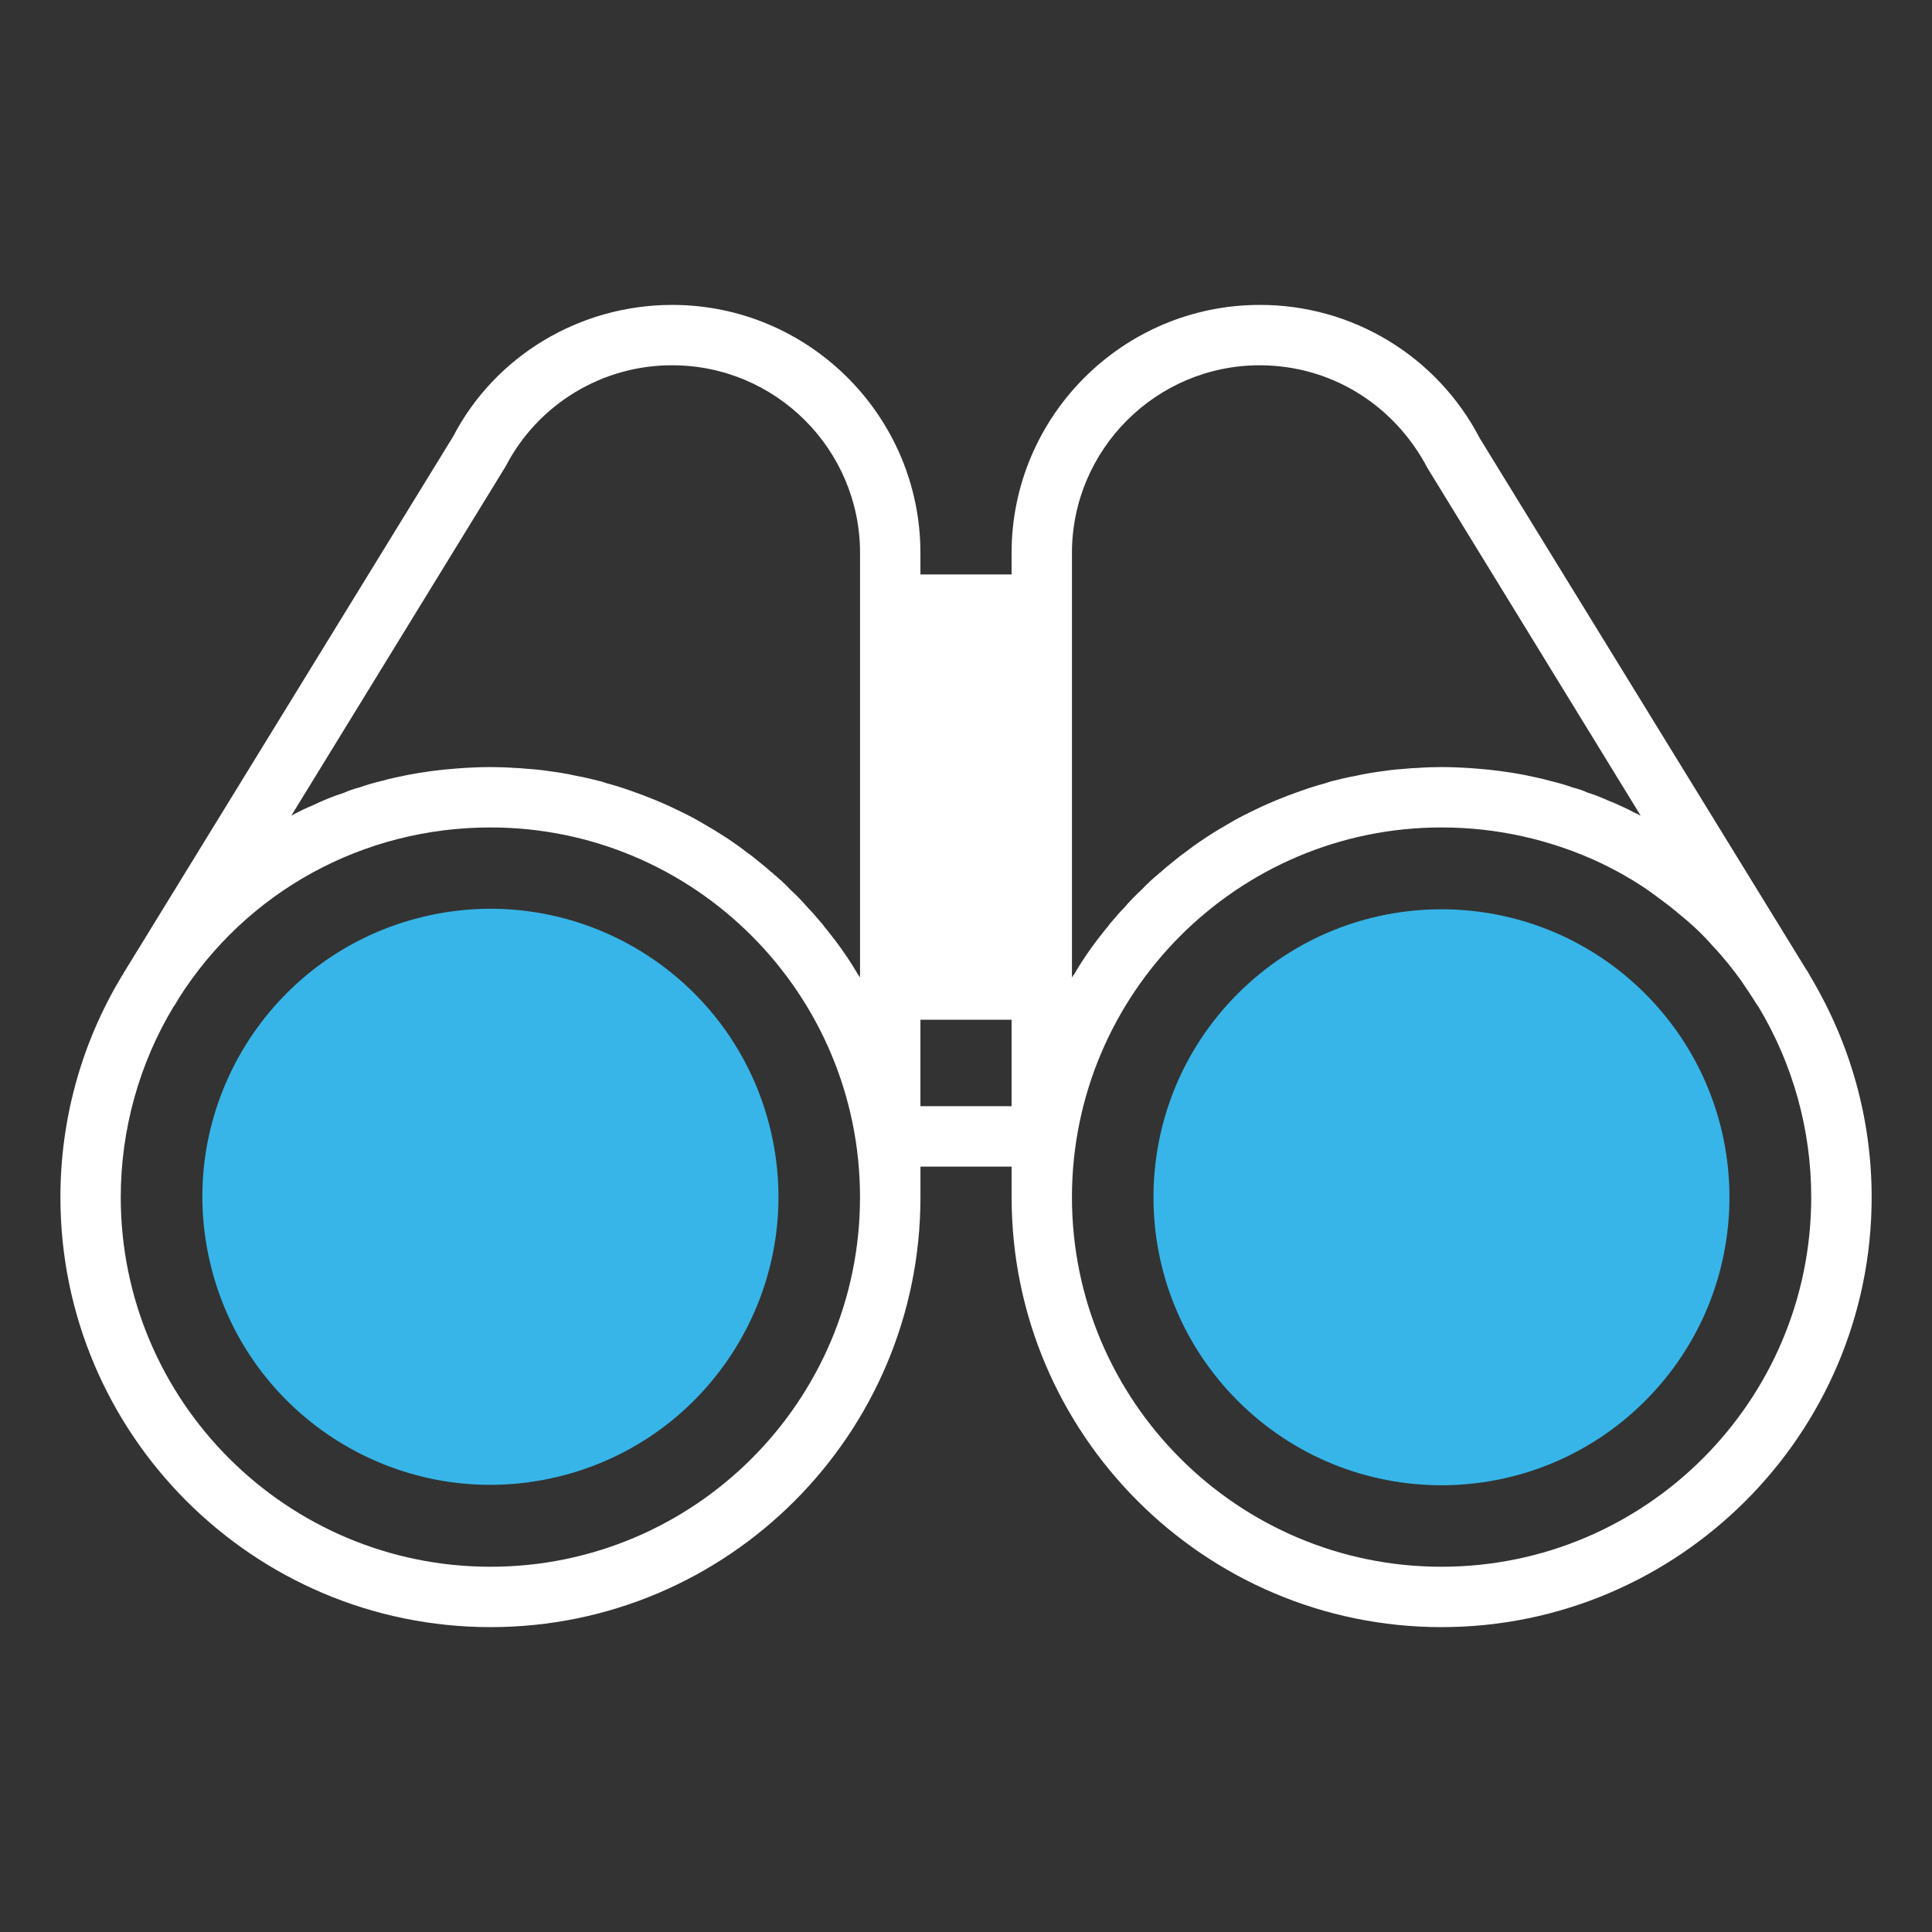
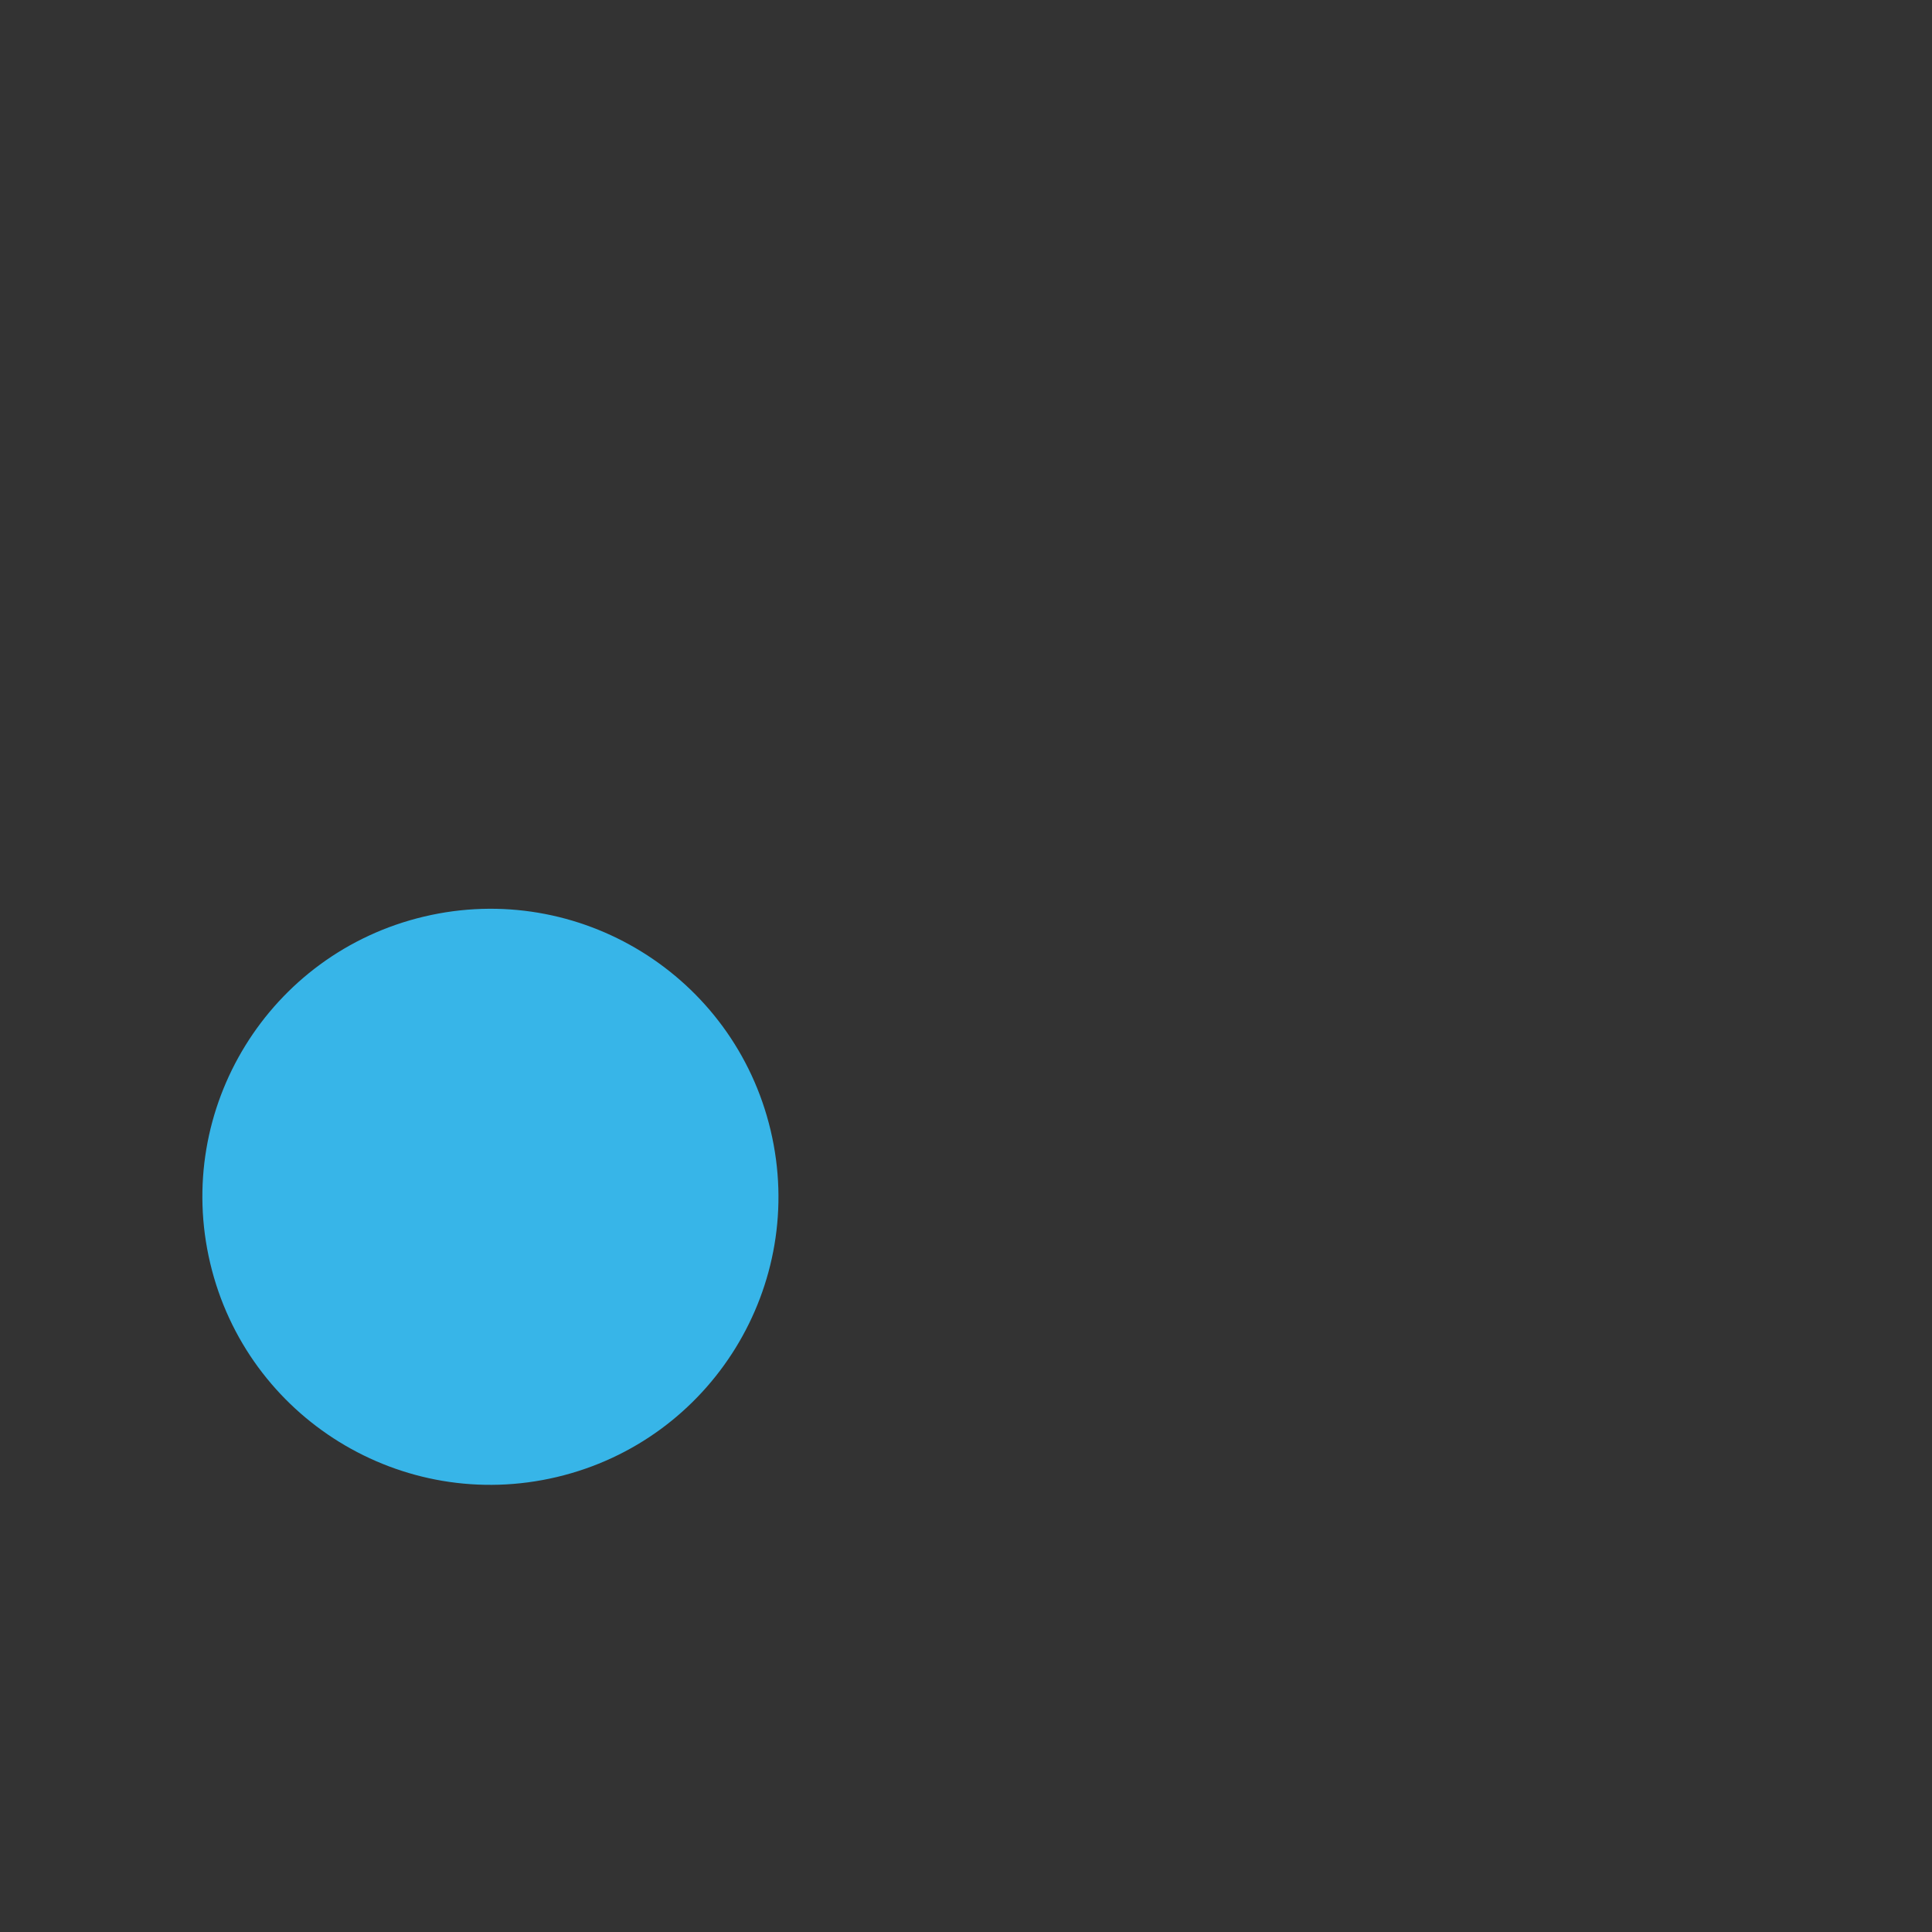
<svg xmlns="http://www.w3.org/2000/svg" width="56" height="56" viewBox="0 0 56 56" fill="none">
  <rect x="0" y="0" width="56" height="56" fill="#333333" stroke="none" />
  <path d="M16.141 42.812C20.627 41.749 23.401 37.25 22.337 32.764C21.274 28.279 16.775 25.504 12.289 26.568C7.803 27.632 5.029 32.13 6.093 36.616C7.157 41.102 11.655 43.876 16.141 42.812Z" fill="#37B5E8" />
-   <path d="M52.415 28.198V28.195L52.413 28.192L52.369 28.122L52.351 28.096L42.893 12.705C42.287 11.537 41.371 10.558 40.246 9.876C39.121 9.194 37.83 8.835 36.514 8.838C32.55 8.838 29.321 12.066 29.321 16.03V16.651H26.679V16.03C26.679 12.066 23.45 8.838 19.486 8.838C16.8 8.838 14.35 10.316 13.134 12.652L3.649 28.096L3.588 28.192V28.194L3.586 28.197L3.584 28.202C3.578 28.211 3.571 28.221 3.571 28.228V28.234L3.568 28.241C3.55 28.261 3.533 28.284 3.518 28.307C3.518 28.316 3.51 28.333 3.501 28.342C2.355 30.258 1.751 32.455 1.751 34.703C1.751 41.572 7.342 47.163 14.22 47.163C21.097 47.163 26.68 41.572 26.68 34.703V33.815H29.322V34.703C29.322 41.572 34.913 47.163 41.782 47.163C48.651 47.163 54.251 41.572 54.251 34.703C54.251 32.463 53.647 30.276 52.492 28.333C52.467 28.291 52.441 28.241 52.416 28.199L52.415 28.198ZM31.071 16.03C31.071 13.029 33.513 10.588 36.514 10.588C38.553 10.588 40.399 11.707 41.379 13.571L47.556 23.642C47.478 23.599 47.399 23.564 47.32 23.529C47.233 23.476 47.136 23.433 47.04 23.389C46.909 23.328 46.778 23.266 46.638 23.214C46.436 23.126 46.235 23.039 46.025 22.977C45.885 22.916 45.745 22.864 45.596 22.829C45.378 22.75 45.159 22.689 44.94 22.636C44.695 22.566 44.433 22.514 44.179 22.461C43.724 22.374 43.26 22.312 42.788 22.277C42.455 22.251 42.123 22.234 41.781 22.234C41.545 22.234 41.3 22.242 41.073 22.26C40.985 22.26 40.889 22.269 40.801 22.277C40.565 22.295 40.338 22.312 40.11 22.348C39.839 22.383 39.568 22.426 39.296 22.488C39.051 22.531 38.806 22.593 38.561 22.654L38.404 22.706C38.176 22.767 37.949 22.837 37.73 22.916C37.223 23.091 36.733 23.293 36.26 23.529L36.208 23.555C36.006 23.651 35.814 23.756 35.621 23.87C35.175 24.124 34.738 24.404 34.335 24.719C34.23 24.789 34.125 24.876 34.029 24.955C33.898 25.06 33.766 25.165 33.635 25.288C33.618 25.288 33.6 25.305 33.591 25.323C33.416 25.462 33.25 25.62 33.093 25.786C32.909 25.953 32.734 26.136 32.568 26.329C32.463 26.434 32.366 26.547 32.27 26.661C32.218 26.723 32.156 26.784 32.113 26.854C32.008 26.976 31.911 27.108 31.806 27.239C31.561 27.562 31.334 27.895 31.133 28.245C31.106 28.271 31.089 28.306 31.071 28.332V16.03ZM14.656 13.519C15.114 12.634 15.808 11.892 16.66 11.375C17.512 10.858 18.49 10.585 19.486 10.588C22.488 10.588 24.929 13.029 24.929 16.03V28.332C24.911 28.306 24.894 28.271 24.868 28.245C24.666 27.895 24.439 27.562 24.194 27.239C24.089 27.108 23.993 26.976 23.888 26.854C23.844 26.784 23.783 26.723 23.73 26.661C23.634 26.547 23.538 26.434 23.433 26.329C23.266 26.136 23.091 25.953 22.908 25.786C22.752 25.62 22.585 25.465 22.409 25.323C22.4 25.305 22.383 25.288 22.365 25.288C22.234 25.165 22.103 25.06 21.971 24.955C21.875 24.876 21.77 24.789 21.665 24.719C21.263 24.404 20.825 24.124 20.379 23.87C20.186 23.756 19.994 23.651 19.793 23.555L19.74 23.529C19.268 23.293 18.778 23.091 18.27 22.916C18.051 22.837 17.824 22.767 17.596 22.706L17.439 22.654C17.194 22.593 16.949 22.531 16.704 22.488C16.433 22.426 16.161 22.383 15.89 22.348C15.663 22.312 15.435 22.295 15.199 22.277C15.111 22.269 15.015 22.26 14.928 22.26C14.7 22.242 14.455 22.234 14.219 22.234C13.878 22.234 13.545 22.251 13.213 22.277C12.74 22.312 12.276 22.374 11.821 22.461C11.568 22.514 11.305 22.566 11.06 22.636C10.841 22.689 10.623 22.75 10.404 22.829C10.255 22.864 10.115 22.916 9.975 22.977C9.669 23.074 9.371 23.196 9.083 23.336C8.864 23.424 8.654 23.529 8.444 23.642L14.656 13.519ZM14.219 45.413C8.304 45.413 3.5 40.609 3.5 34.703C3.5 32.739 4.04 30.819 5.032 29.177L5.041 29.167L5.106 29.07C5.111 29.062 5.111 29.053 5.115 29.046L5.118 29.041C5.144 29.015 5.162 28.98 5.17 28.954C7.139 25.839 10.517 23.984 14.218 23.984C20.124 23.984 24.928 28.788 24.928 34.703C24.928 40.617 20.125 45.413 14.219 45.413ZM26.679 32.064V29.558H29.321V32.064H26.679ZM41.781 45.413C35.875 45.413 31.071 40.609 31.071 34.703C31.071 28.796 35.875 23.984 41.781 23.984C43.379 23.983 44.956 24.335 46.401 25.016C46.804 25.209 47.198 25.427 47.574 25.672C47.777 25.803 47.971 25.949 48.166 26.094C48.308 26.198 48.445 26.306 48.58 26.417C48.776 26.579 48.973 26.741 49.158 26.915C49.324 27.073 49.49 27.239 49.639 27.414C49.954 27.746 50.234 28.096 50.496 28.464C50.502 28.47 50.505 28.476 50.505 28.481C50.636 28.674 50.768 28.866 50.89 29.067L50.919 29.108L50.958 29.167L50.967 29.177C51.971 30.845 52.501 32.756 52.499 34.703C52.499 40.609 47.696 45.413 41.781 45.413Z" fill="white" />
-   <path d="M47.684 40.606C50.944 37.346 50.944 32.061 47.684 28.801C44.424 25.541 39.139 25.541 35.879 28.801C32.619 32.061 32.619 37.346 35.879 40.606C39.139 43.866 44.424 43.866 47.684 40.606Z" fill="#37B5E8" />
</svg>